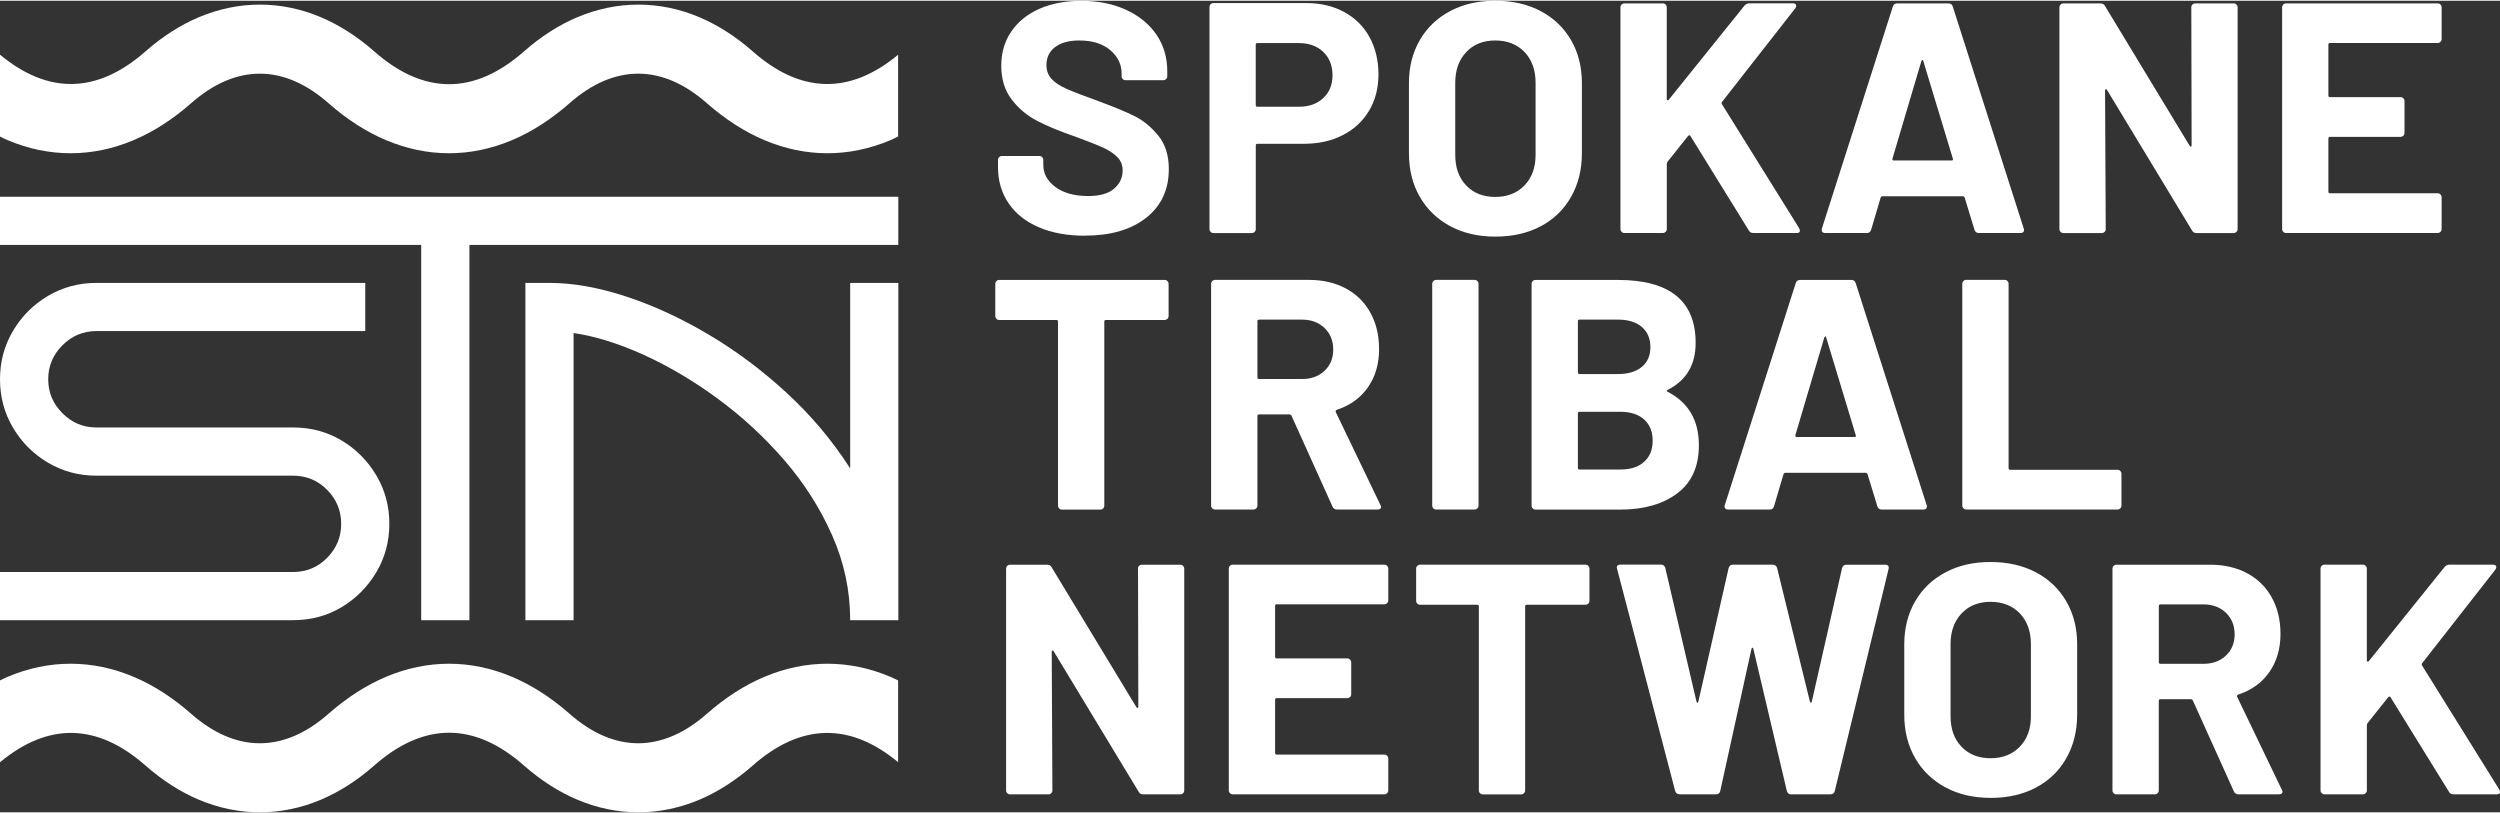
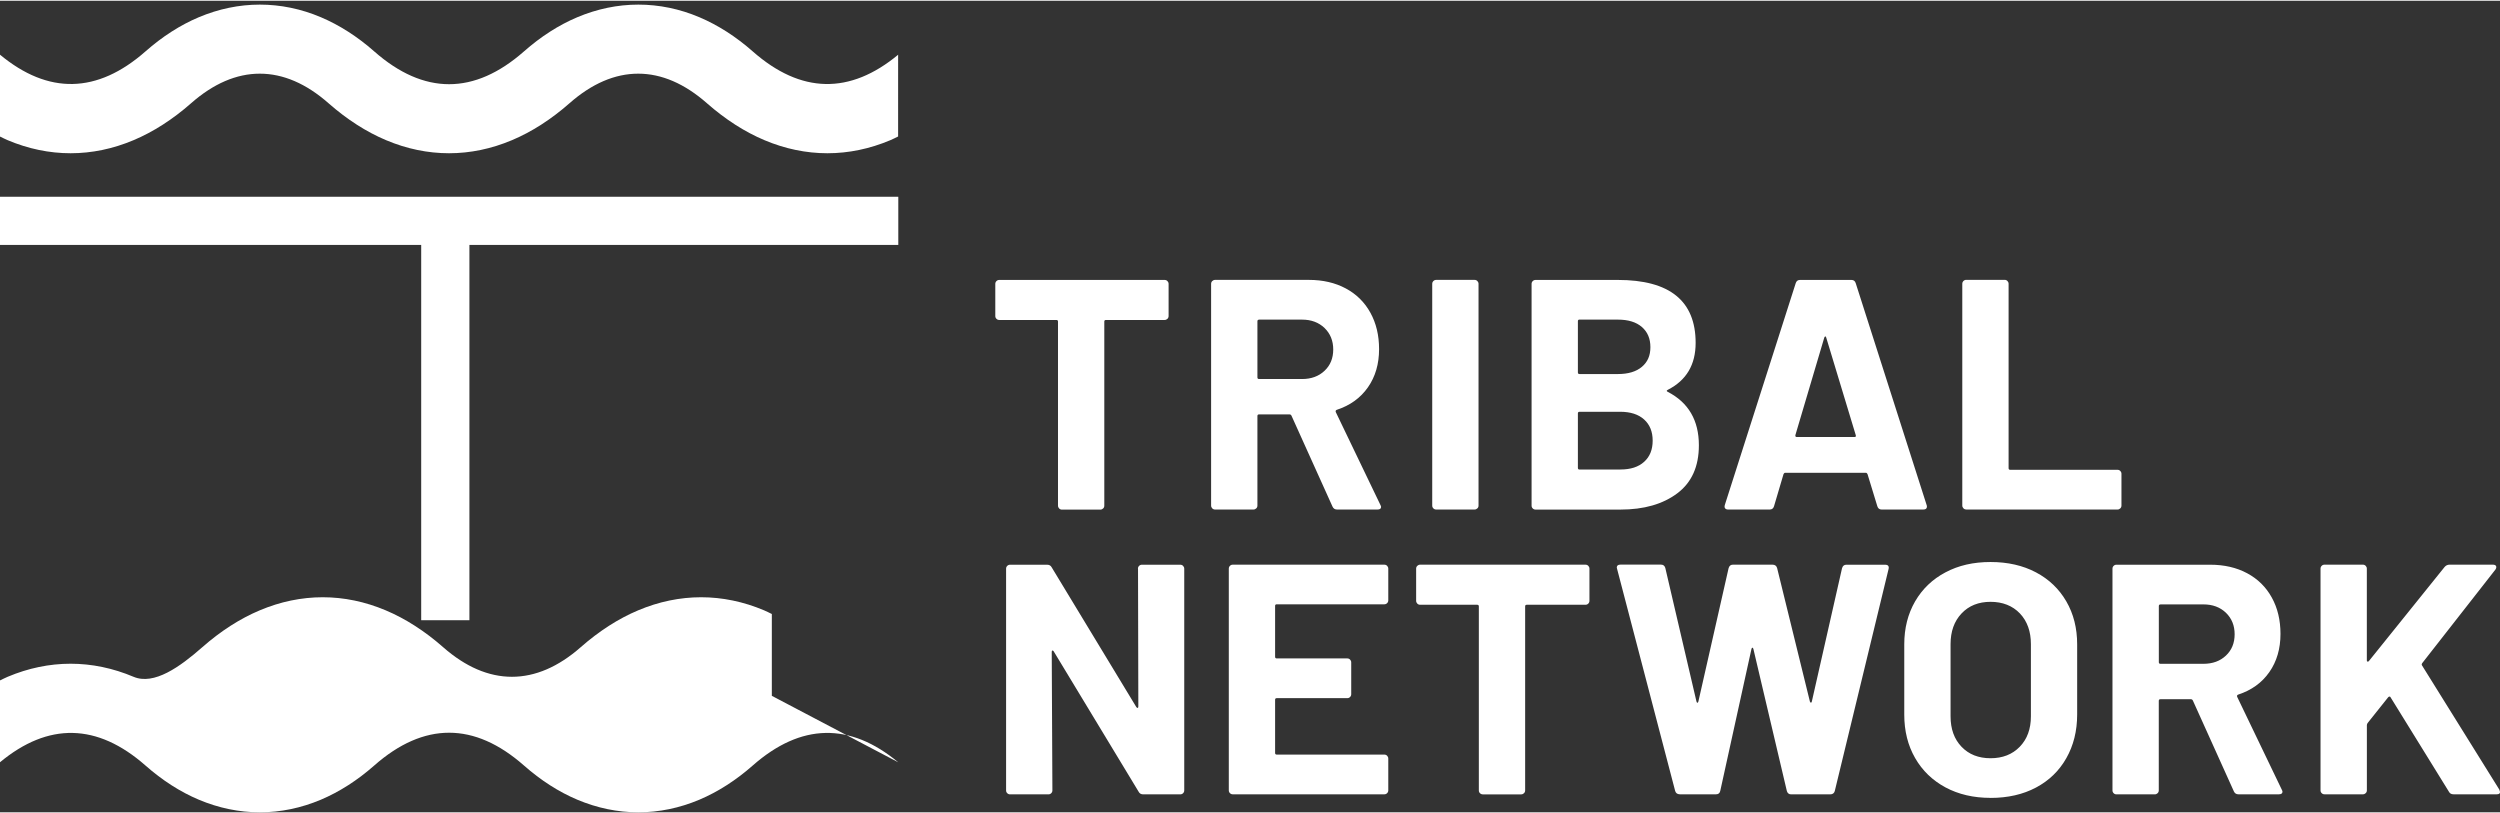
<svg xmlns="http://www.w3.org/2000/svg" id="a" width="7.81in" height="2.54in" viewBox="0 0 562.62 182.64">
  <rect x="0" y="0" width="562.62" height="182.64" fill="#333333" stroke="none" />
  <defs>
    <style>.b{fill:#fff;}</style>
  </defs>
-   <path class="b" d="M84.69,106.82c-1.95-3.29-4.55-5.91-7.81-7.86-3.25-1.95-6.9-2.93-10.95-2.93H21.69c-2.97,0-5.51-1.07-7.64-3.2-2.13-2.13-3.2-4.68-3.2-7.65s1.07-5.51,3.2-7.64,4.68-3.2,7.64-3.2h60.51v-10.84H21.69c-3.98,0-7.61.98-10.9,2.93-3.29,1.95-5.91,4.57-7.86,7.86C.98,77.58,0,81.21,0,85.19s.98,7.61,2.93,10.9c1.95,3.29,4.57,5.91,7.86,7.86,3.29,1.95,6.92,2.93,10.9,2.93h44.24c3.04,0,5.6,1.07,7.7,3.2,2.1,2.13,3.15,4.68,3.15,7.64s-1.05,5.51-3.15,7.64c-2.1,2.13-4.66,3.2-7.7,3.2H0v10.84h65.93c4.05,0,7.7-.98,10.95-2.93,3.25-1.95,5.85-4.57,7.81-7.86,1.95-3.29,2.93-6.92,2.93-10.9s-.98-7.61-2.93-10.9" />
-   <path class="b" d="M129.08,74.78c4.91.72,10.19,2.37,15.83,4.93,5.64,2.57,11.19,5.85,16.65,9.87,5.46,4.01,10.43,8.6,14.91,13.77,4.48,5.17,8.08,10.81,10.79,16.92,2.71,6.11,4.07,12.49,4.07,19.14h10.84V63.5h-10.84v41.75c-3.98-6.22-8.73-11.87-14.26-16.97-5.53-5.1-11.4-9.49-17.62-13.17-6.22-3.69-12.42-6.54-18.6-8.57-6.18-2.02-11.91-3.04-17.19-3.04h-5.42v75.9h10.84v-64.63Z" />
  <path class="b" d="M523.13,178.59h8.64c.25,0,.45-.09.63-.26.17-.17.26-.38.26-.63v-14.69c0-.1.05-.25.15-.44l4.65-5.83c.1-.1.2-.15.3-.15s.17.05.22.15l13.14,21.26c.2.39.54.59,1.03.59h9.74c.49,0,.74-.17.74-.52,0-.05-.05-.22-.15-.52l-17.42-27.98c-.1-.15-.07-.32.07-.52l16.46-21.04c.2-.29.24-.55.15-.77-.1-.22-.35-.33-.74-.33h-9.74c-.44,0-.81.17-1.11.52l-17.05,21.19c-.1.1-.2.14-.3.11-.1-.02-.15-.11-.15-.26v-20.67c0-.25-.09-.45-.26-.63-.17-.17-.38-.26-.63-.26h-8.64c-.25,0-.46.09-.63.26-.17.17-.26.38-.26.63v49.9c0,.25.08.46.26.63.17.17.38.26.63.26M486.21,135.85h9.67c2.07,0,3.75.63,5.06,1.88,1.3,1.26,1.96,2.87,1.96,4.84s-.65,3.57-1.96,4.8c-1.3,1.23-2.99,1.85-5.06,1.85h-9.67c-.25,0-.37-.12-.37-.37v-12.62c0-.25.12-.37.37-.37M503.78,178.59h9.08c.54,0,.81-.2.81-.59,0-.1-.05-.25-.15-.44l-10.04-20.89c-.1-.25-.03-.42.22-.52,3-.98,5.34-2.67,7.01-5.06,1.67-2.39,2.51-5.25,2.51-8.6,0-3.1-.65-5.83-1.96-8.19-1.3-2.36-3.15-4.18-5.54-5.46-2.39-1.28-5.16-1.92-8.31-1.92h-21.11c-.25,0-.46.09-.63.26-.17.17-.26.38-.26.63v49.9c0,.25.09.46.26.63.17.17.38.26.63.26h8.64c.24,0,.45-.09.63-.26.17-.17.26-.38.26-.63v-20.15c0-.25.12-.37.37-.37h6.86c.2,0,.34.1.44.29l9.23,20.45c.2.44.54.66,1.03.66M447.97,170.47c-2.71,0-4.88-.86-6.53-2.58-1.65-1.72-2.47-4.01-2.47-6.86v-16.24c0-2.85.82-5.15,2.47-6.9,1.65-1.75,3.83-2.62,6.53-2.62s4.96.88,6.61,2.62c1.65,1.75,2.47,4.05,2.47,6.9v16.24c0,2.86-.84,5.14-2.51,6.86-1.67,1.72-3.86,2.58-6.57,2.58M447.97,179.4c3.89,0,7.3-.78,10.22-2.33,2.93-1.55,5.21-3.75,6.83-6.61,1.62-2.85,2.44-6.13,2.44-9.82v-15.8c0-3.64-.81-6.86-2.44-9.67-1.62-2.8-3.9-4.98-6.83-6.53-2.93-1.55-6.34-2.33-10.22-2.33s-7.22.77-10.15,2.33c-2.93,1.55-5.2,3.73-6.83,6.53-1.62,2.81-2.44,6.03-2.44,9.67v15.8c0,3.69.81,6.95,2.44,9.78,1.62,2.83,3.9,5.03,6.83,6.61,2.93,1.57,6.31,2.36,10.15,2.36M377.99,178.59h8.2c.54,0,.86-.27.96-.81l7.01-31.89c.05-.2.12-.29.22-.29s.17.1.22.29l7.53,31.97c.15.49.47.74.96.74h8.79c.54,0,.89-.25,1.03-.74l12.11-49.98c.15-.64-.12-.96-.81-.96h-8.71c-.49,0-.81.27-.96.81l-6.79,29.97c-.05.2-.12.28-.22.26-.1-.02-.17-.11-.22-.26l-7.38-30.05c-.15-.49-.49-.74-1.03-.74h-8.93c-.49,0-.81.27-.96.81l-6.79,29.97c-.05.2-.12.29-.22.29s-.17-.1-.22-.29l-7.01-30.05c-.15-.49-.47-.74-.96-.74h-9.15c-.54,0-.81.22-.81.67l.07.29,13.07,49.98c.15.49.49.74,1.03.74M356.8,126.91h-37.21c-.25,0-.45.09-.63.26-.17.17-.26.38-.26.63v7.24c0,.25.09.45.26.63.17.17.38.26.63.26h12.85c.24,0,.37.12.37.37v41.41c0,.25.08.46.26.63.17.17.38.26.63.26h8.64c.25,0,.45-.09.63-.26.17-.17.26-.38.26-.63v-41.41c0-.25.12-.37.37-.37h13.21c.25,0,.46-.09.63-.26.17-.17.26-.38.26-.63v-7.24c0-.25-.09-.45-.26-.63-.17-.17-.38-.26-.63-.26M312.43,134.96v-7.16c0-.25-.09-.45-.26-.63-.17-.17-.38-.26-.63-.26h-34.11c-.25,0-.46.09-.63.26-.17.17-.26.38-.26.63v49.9c0,.25.09.46.26.63.17.17.38.26.63.26h34.11c.25,0,.46-.09.63-.26.17-.17.26-.38.26-.63v-7.16c0-.25-.09-.45-.26-.63-.17-.17-.38-.26-.63-.26h-24.21c-.25,0-.37-.12-.37-.37v-11.96c0-.25.12-.37.37-.37h15.87c.25,0,.45-.08.63-.26s.26-.38.26-.63v-7.16c0-.25-.09-.45-.26-.63-.17-.17-.38-.26-.63-.26h-15.87c-.25,0-.37-.12-.37-.37v-11.44c0-.25.12-.37.37-.37h24.21c.25,0,.46-.09.63-.26.17-.17.26-.38.26-.63M256.11,127.8l.07,31.01c0,.2-.05.31-.15.33-.1.03-.2-.04-.3-.18l-19.05-31.45c-.2-.39-.54-.59-1.03-.59h-8.34c-.25,0-.46.09-.63.26-.17.17-.26.38-.26.63v49.9c0,.25.08.46.26.63.17.17.38.26.63.26h8.64c.25,0,.46-.09.63-.26.17-.17.26-.38.26-.63l-.15-31.15c0-.2.05-.31.15-.33.1-.02.2.04.29.18l19.12,31.6c.2.39.54.59,1.03.59h8.34c.25,0,.46-.09.63-.26.17-.17.26-.38.26-.63v-49.9c0-.25-.09-.45-.26-.63-.17-.17-.38-.26-.63-.26h-8.64c-.25,0-.46.09-.63.26-.17.17-.26.38-.26.63" />
  <path class="b" d="M442.51,114.5h34.03c.24,0,.45-.09.63-.26.17-.17.26-.38.26-.63v-7.16c0-.25-.09-.45-.26-.63-.17-.17-.38-.26-.63-.26h-24.14c-.25,0-.37-.12-.37-.37v-41.49c0-.25-.09-.45-.26-.63-.17-.17-.38-.26-.63-.26h-8.64c-.25,0-.46.09-.63.26-.17.17-.26.38-.26.63v49.9c0,.25.09.45.26.63.17.17.38.26.63.26M404.05,97.74l6.5-21.93c.05-.15.12-.23.22-.26.1-.02.17.06.22.26l6.64,21.93c.1.3,0,.44-.29.44h-12.99c-.25,0-.35-.15-.3-.44M423.46,114.5h9.38c.54,0,.81-.22.81-.66,0-.15-.03-.27-.07-.37l-15.95-49.9c-.15-.49-.47-.74-.96-.74h-11.59c-.49,0-.81.25-.96.74l-15.95,49.9c-.1.35-.07.6.07.77.15.17.37.26.66.26h9.38c.49,0,.81-.25.96-.74l2.14-7.23c.1-.2.22-.3.37-.3h18.16c.15,0,.27.1.37.3l2.21,7.23c.15.49.47.74.96.74M364.7,105.5h-9.23c-.25,0-.37-.12-.37-.37v-12.26c0-.24.12-.37.37-.37h9.15c2.31,0,4.11.58,5.39,1.74,1.28,1.16,1.92,2.74,1.92,4.76s-.64,3.61-1.92,4.76c-1.28,1.16-3.05,1.73-5.32,1.73M355.47,71.76h8.64c2.31,0,4.11.55,5.39,1.66,1.28,1.11,1.92,2.62,1.92,4.54s-.64,3.35-1.92,4.43c-1.28,1.08-3.08,1.62-5.39,1.62h-8.64c-.25,0-.37-.12-.37-.37v-11.52c0-.25.12-.37.37-.37M375.33,87.56c4.18-2.12,6.27-5.64,6.27-10.56,0-9.45-5.83-14.17-17.5-14.17h-18.53c-.25,0-.46.09-.63.26-.17.17-.26.38-.26.63v49.9c0,.25.08.45.26.63.17.17.38.26.63.26h19.12c5.27,0,9.52-1.22,12.77-3.65,3.25-2.44,4.87-6.04,4.87-10.82,0-5.61-2.34-9.62-7.01-12.03-.3-.15-.3-.29,0-.44M323.21,114.5h8.64c.24,0,.45-.09.63-.26s.26-.38.26-.63v-49.9c0-.25-.09-.45-.26-.63-.17-.17-.38-.26-.63-.26h-8.64c-.25,0-.46.09-.63.26-.17.17-.26.38-.26.63v49.9c0,.25.08.45.26.63.17.17.38.26.63.26M283.35,71.76h9.67c2.07,0,3.75.63,5.06,1.88,1.3,1.26,1.96,2.87,1.96,4.84s-.65,3.57-1.96,4.8c-1.3,1.23-2.99,1.85-5.06,1.85h-9.67c-.25,0-.37-.12-.37-.37v-12.62c0-.25.12-.37.37-.37M300.92,114.5h9.08c.54,0,.81-.2.81-.59,0-.1-.05-.25-.15-.44l-10.04-20.89c-.1-.25-.02-.42.22-.52,3-.98,5.34-2.67,7.01-5.06,1.67-2.39,2.51-5.25,2.51-8.6,0-3.1-.65-5.83-1.96-8.2-1.3-2.36-3.15-4.18-5.54-5.46-2.39-1.28-5.16-1.92-8.3-1.92h-21.11c-.25,0-.45.09-.63.26-.17.17-.26.38-.26.63v49.9c0,.25.09.45.26.63.17.17.38.26.63.26h8.64c.24,0,.45-.09.63-.26s.26-.38.26-.63v-20.15c0-.25.12-.37.37-.37h6.86c.2,0,.34.1.44.3l9.23,20.45c.2.44.54.66,1.03.66M262.09,62.83h-37.21c-.25,0-.46.09-.63.26-.17.17-.26.38-.26.63v7.23c0,.25.08.46.26.63.17.17.38.26.63.26h12.85c.25,0,.37.12.37.37v41.42c0,.25.09.45.26.63.17.17.38.26.63.26h8.64c.24,0,.45-.09.63-.26s.26-.38.26-.63v-41.42c0-.25.12-.37.37-.37h13.21c.25,0,.45-.09.63-.26.17-.17.26-.38.26-.63v-7.23c0-.25-.09-.45-.26-.63-.17-.17-.38-.26-.63-.26" />
-   <path class="b" d="M549.48,8.64V1.48c0-.25-.09-.46-.26-.63-.17-.17-.38-.26-.63-.26h-34.11c-.25,0-.46.09-.63.26-.17.17-.26.38-.26.63v49.9c0,.25.09.45.26.63.17.17.38.26.63.26h34.11c.24,0,.45-.09.63-.26.17-.17.26-.38.26-.63v-7.16c0-.25-.09-.45-.26-.63-.17-.17-.38-.26-.63-.26h-24.22c-.25,0-.37-.12-.37-.37v-11.96c0-.25.12-.37.37-.37h15.87c.24,0,.45-.09.63-.26s.26-.38.26-.63v-7.16c0-.25-.09-.45-.26-.63-.17-.17-.38-.26-.63-.26h-15.87c-.25,0-.37-.12-.37-.37v-11.44c0-.25.12-.37.37-.37h24.22c.24,0,.45-.08.63-.26.17-.17.26-.38.26-.63M493.15,1.48l.07,31.01c0,.2-.05.31-.15.33-.1.03-.2-.04-.29-.18l-19.05-31.45c-.2-.39-.54-.59-1.03-.59h-8.34c-.25,0-.46.09-.63.26-.17.17-.26.38-.26.63v49.9c0,.25.09.45.26.63.17.17.38.26.63.26h8.64c.25,0,.45-.09.63-.26.17-.17.26-.38.26-.63l-.15-31.15c0-.2.05-.31.15-.33.1-.03.2.04.3.18l19.12,31.6c.2.39.54.59,1.03.59h8.34c.24,0,.45-.09.63-.26.17-.17.26-.38.26-.63V1.48c0-.25-.09-.46-.26-.63-.17-.17-.38-.26-.63-.26h-8.64c-.25,0-.46.09-.63.26-.17.17-.26.38-.26.63M425.9,35.51l6.5-21.92c.05-.15.12-.23.22-.26.1-.02.17.06.22.26l6.64,21.92c.1.3,0,.44-.29.44h-12.99c-.25,0-.34-.15-.3-.44M445.31,52.27h9.38c.54,0,.81-.22.81-.66,0-.15-.03-.27-.07-.37l-15.95-49.9c-.15-.49-.47-.74-.96-.74h-11.59c-.49,0-.81.25-.96.74l-15.95,49.9c-.1.35-.07.6.07.77.15.17.37.26.67.26h9.38c.49,0,.81-.25.96-.74l2.14-7.24c.1-.2.22-.29.37-.29h18.16c.15,0,.27.1.37.29l2.21,7.24c.15.49.47.74.96.74M365.58,52.27h8.64c.25,0,.45-.09.63-.26.17-.17.26-.38.26-.63v-14.69c0-.1.05-.25.15-.44l4.65-5.83c.1-.1.2-.15.29-.15s.17.05.22.15l13.14,21.26c.2.39.54.59,1.03.59h9.74c.49,0,.74-.17.74-.52,0-.05-.05-.22-.15-.52l-17.42-27.98c-.1-.15-.07-.32.07-.52l16.46-21.04c.2-.3.25-.55.15-.78-.1-.22-.34-.33-.74-.33h-9.74c-.44,0-.81.17-1.11.52l-17.05,21.19c-.1.1-.2.14-.29.11-.1-.02-.15-.11-.15-.26V1.48c0-.25-.09-.46-.26-.63-.17-.17-.38-.26-.63-.26h-8.64c-.25,0-.46.09-.63.26-.17.17-.26.38-.26.63v49.9c0,.25.09.45.26.63.17.17.38.26.63.26M336.5,44.15c-2.71,0-4.88-.86-6.53-2.58-1.65-1.72-2.47-4.01-2.47-6.87v-16.24c0-2.85.82-5.15,2.47-6.9,1.65-1.75,3.83-2.62,6.53-2.62s4.96.87,6.61,2.62c1.65,1.75,2.47,4.05,2.47,6.9v16.24c0,2.85-.84,5.14-2.51,6.87-1.67,1.72-3.86,2.58-6.57,2.58M336.5,53.08c3.89,0,7.3-.77,10.23-2.32,2.93-1.55,5.2-3.75,6.83-6.61,1.62-2.85,2.44-6.13,2.44-9.82v-15.8c0-3.64-.81-6.87-2.44-9.67-1.62-2.8-3.9-4.98-6.83-6.53-2.93-1.55-6.34-2.33-10.23-2.33s-7.22.78-10.15,2.33c-2.93,1.55-5.2,3.73-6.83,6.53-1.62,2.8-2.44,6.03-2.44,9.67v15.8c0,3.69.81,6.95,2.44,9.78,1.62,2.83,3.9,5.03,6.83,6.61,2.93,1.58,6.31,2.36,10.15,2.36M292.35,23.85h-9.38c-.25,0-.37-.12-.37-.37v-13.58c0-.25.12-.37.37-.37h9.38c2.26,0,4.08.67,5.46,1.99,1.38,1.33,2.07,3.08,2.07,5.24s-.69,3.83-2.07,5.13c-1.38,1.31-3.2,1.96-5.46,1.96M293.9.52h-20.82c-.25,0-.46.09-.63.26s-.26.38-.26.63v49.98c0,.25.09.45.26.63.17.17.38.26.63.26h8.64c.25,0,.46-.09.63-.26.17-.17.26-.38.26-.63v-18.83c0-.25.12-.37.37-.37h10.48c3.3,0,6.21-.65,8.75-1.96,2.54-1.3,4.5-3.14,5.91-5.5,1.4-2.36,2.1-5.09,2.1-8.19s-.68-5.94-2.03-8.38c-1.35-2.44-3.26-4.32-5.72-5.65-2.46-1.33-5.32-1.99-8.56-1.99M244.15,52.86c5.81,0,10.41-1.34,13.8-4.02,3.4-2.68,5.09-6.34,5.09-10.96,0-3.1-.8-5.62-2.4-7.57-1.6-1.94-3.4-3.41-5.39-4.39-1.99-.98-4.74-2.11-8.23-3.4-3.15-1.13-5.48-2.03-6.98-2.69-1.5-.67-2.63-1.41-3.4-2.25-.76-.84-1.14-1.87-1.14-3.1,0-1.72.65-3.08,1.96-4.06,1.3-.98,3.11-1.48,5.43-1.48,2.95,0,5.28.73,6.98,2.18,1.7,1.45,2.55,3.21,2.55,5.28v.59c0,.25.09.46.26.63.17.17.38.26.63.26h8.49c.25,0,.45-.09.63-.26s.26-.38.26-.63v-1.11c0-3.15-.83-5.92-2.47-8.3-1.65-2.39-3.94-4.24-6.87-5.57-2.93-1.33-6.26-1.99-10-1.99-3.54,0-6.67.59-9.38,1.77-2.71,1.18-4.82,2.88-6.35,5.09-1.53,2.21-2.29,4.8-2.29,7.75s.77,5.53,2.33,7.57c1.55,2.04,3.47,3.65,5.76,4.84,2.29,1.18,5.08,2.34,8.38,3.47,2.95,1.08,5.11,1.93,6.46,2.55,1.35.62,2.42,1.33,3.21,2.14.79.81,1.18,1.81,1.18,2.99,0,1.62-.64,2.99-1.92,4.1-1.28,1.11-3.22,1.66-5.83,1.66-3.1,0-5.56-.68-7.38-2.03-1.82-1.35-2.73-3.01-2.73-4.98v-1.11c0-.25-.09-.46-.26-.63-.17-.17-.38-.26-.63-.26h-8.41c-.25,0-.46.09-.63.26s-.26.38-.26.63v1.62c0,3.1.8,5.82,2.4,8.16,1.6,2.34,3.88,4.13,6.83,5.39,2.95,1.26,6.4,1.88,10.34,1.88" />
  <path class="b" d="M202.16,12.12c-10.88,9.03-21.89,8.85-32.76-.72-3.79-3.34-7.83-5.92-12-7.69-4.46-1.89-9.08-2.84-13.74-2.84s-9.28.96-13.74,2.84c-4.17,1.76-8.21,4.35-12,7.69-11.18,9.84-22.52,9.84-33.7,0-3.79-3.34-7.83-5.92-12-7.69-4.46-1.89-9.08-2.84-13.74-2.84s-9.28.96-13.74,2.84c-4.17,1.76-8.21,4.35-12,7.69-10.87,9.56-21.88,9.75-32.76.72v18.43c.58.28,1.16.58,1.75.83,4.62,1.95,9.39,2.94,14.16,2.94s9.54-.99,14.16-2.94c4.47-1.88,8.82-4.68,12.95-8.31,5.02-4.42,10.22-6.66,15.47-6.66s10.46,2.24,15.47,6.66c4.13,3.63,8.48,6.43,12.95,8.31,4.62,1.95,9.39,2.94,14.16,2.94s9.54-.99,14.16-2.94c4.47-1.88,8.82-4.68,12.95-8.31,5.02-4.42,10.22-6.66,15.47-6.66s10.45,2.24,15.47,6.66c4.13,3.63,8.48,6.43,12.95,8.31,4.62,1.95,9.39,2.94,14.16,2.94s9.54-.99,14.16-2.94c.59-.25,1.17-.55,1.75-.83V12.12Z" />
-   <path class="b" d="M202.16,171.39c-10.88-9.03-21.89-8.84-32.76.72-3.79,3.34-7.83,5.92-12,7.69-4.46,1.88-9.08,2.84-13.74,2.84s-9.28-.96-13.74-2.84c-4.17-1.76-8.21-4.35-12-7.69-11.18-9.84-22.52-9.84-33.7,0-3.79,3.34-7.83,5.92-12,7.69-4.46,1.88-9.08,2.84-13.74,2.84s-9.28-.96-13.74-2.84c-4.17-1.76-8.21-4.35-12-7.69-10.87-9.56-21.88-9.75-32.76-.72v-18.42c.58-.28,1.16-.58,1.75-.83,4.62-1.95,9.39-2.94,14.16-2.94s9.54.99,14.16,2.94c4.47,1.88,8.82,4.68,12.95,8.31,5.02,4.41,10.22,6.65,15.47,6.65s10.46-2.24,15.47-6.65c4.13-3.63,8.48-6.43,12.95-8.31,4.62-1.95,9.39-2.94,14.16-2.94s9.54.99,14.16,2.94c4.47,1.88,8.82,4.68,12.95,8.31,5.02,4.41,10.22,6.65,15.47,6.65s10.45-2.24,15.47-6.65c4.13-3.63,8.48-6.43,12.95-8.31,4.62-1.95,9.39-2.94,14.16-2.94s9.54.99,14.16,2.94c.59.25,1.17.55,1.75.83v18.42Z" />
+   <path class="b" d="M202.16,171.39c-10.88-9.03-21.89-8.84-32.76.72-3.79,3.34-7.83,5.92-12,7.69-4.46,1.88-9.08,2.84-13.74,2.84s-9.28-.96-13.74-2.84c-4.17-1.76-8.21-4.35-12-7.69-11.18-9.84-22.52-9.84-33.7,0-3.79,3.34-7.83,5.92-12,7.69-4.46,1.88-9.08,2.84-13.74,2.84s-9.28-.96-13.74-2.84c-4.17-1.76-8.21-4.35-12-7.69-10.87-9.56-21.88-9.75-32.76-.72v-18.42c.58-.28,1.16-.58,1.75-.83,4.62-1.95,9.39-2.94,14.16-2.94s9.54.99,14.16,2.94s10.46-2.24,15.47-6.65c4.13-3.63,8.48-6.43,12.95-8.31,4.62-1.95,9.39-2.94,14.16-2.94s9.54.99,14.16,2.94c4.47,1.88,8.82,4.68,12.95,8.31,5.02,4.41,10.22,6.65,15.47,6.65s10.45-2.24,15.47-6.65c4.13-3.63,8.48-6.43,12.95-8.31,4.62-1.95,9.39-2.94,14.16-2.94s9.54.99,14.16,2.94c.59.25,1.17.55,1.75.83v18.42Z" />
  <polygon class="b" points="105.64 54.95 202.16 54.95 202.16 44.11 0 44.11 0 54.95 94.79 54.95 94.79 139.41 105.64 139.41 105.64 54.95" />
</svg>